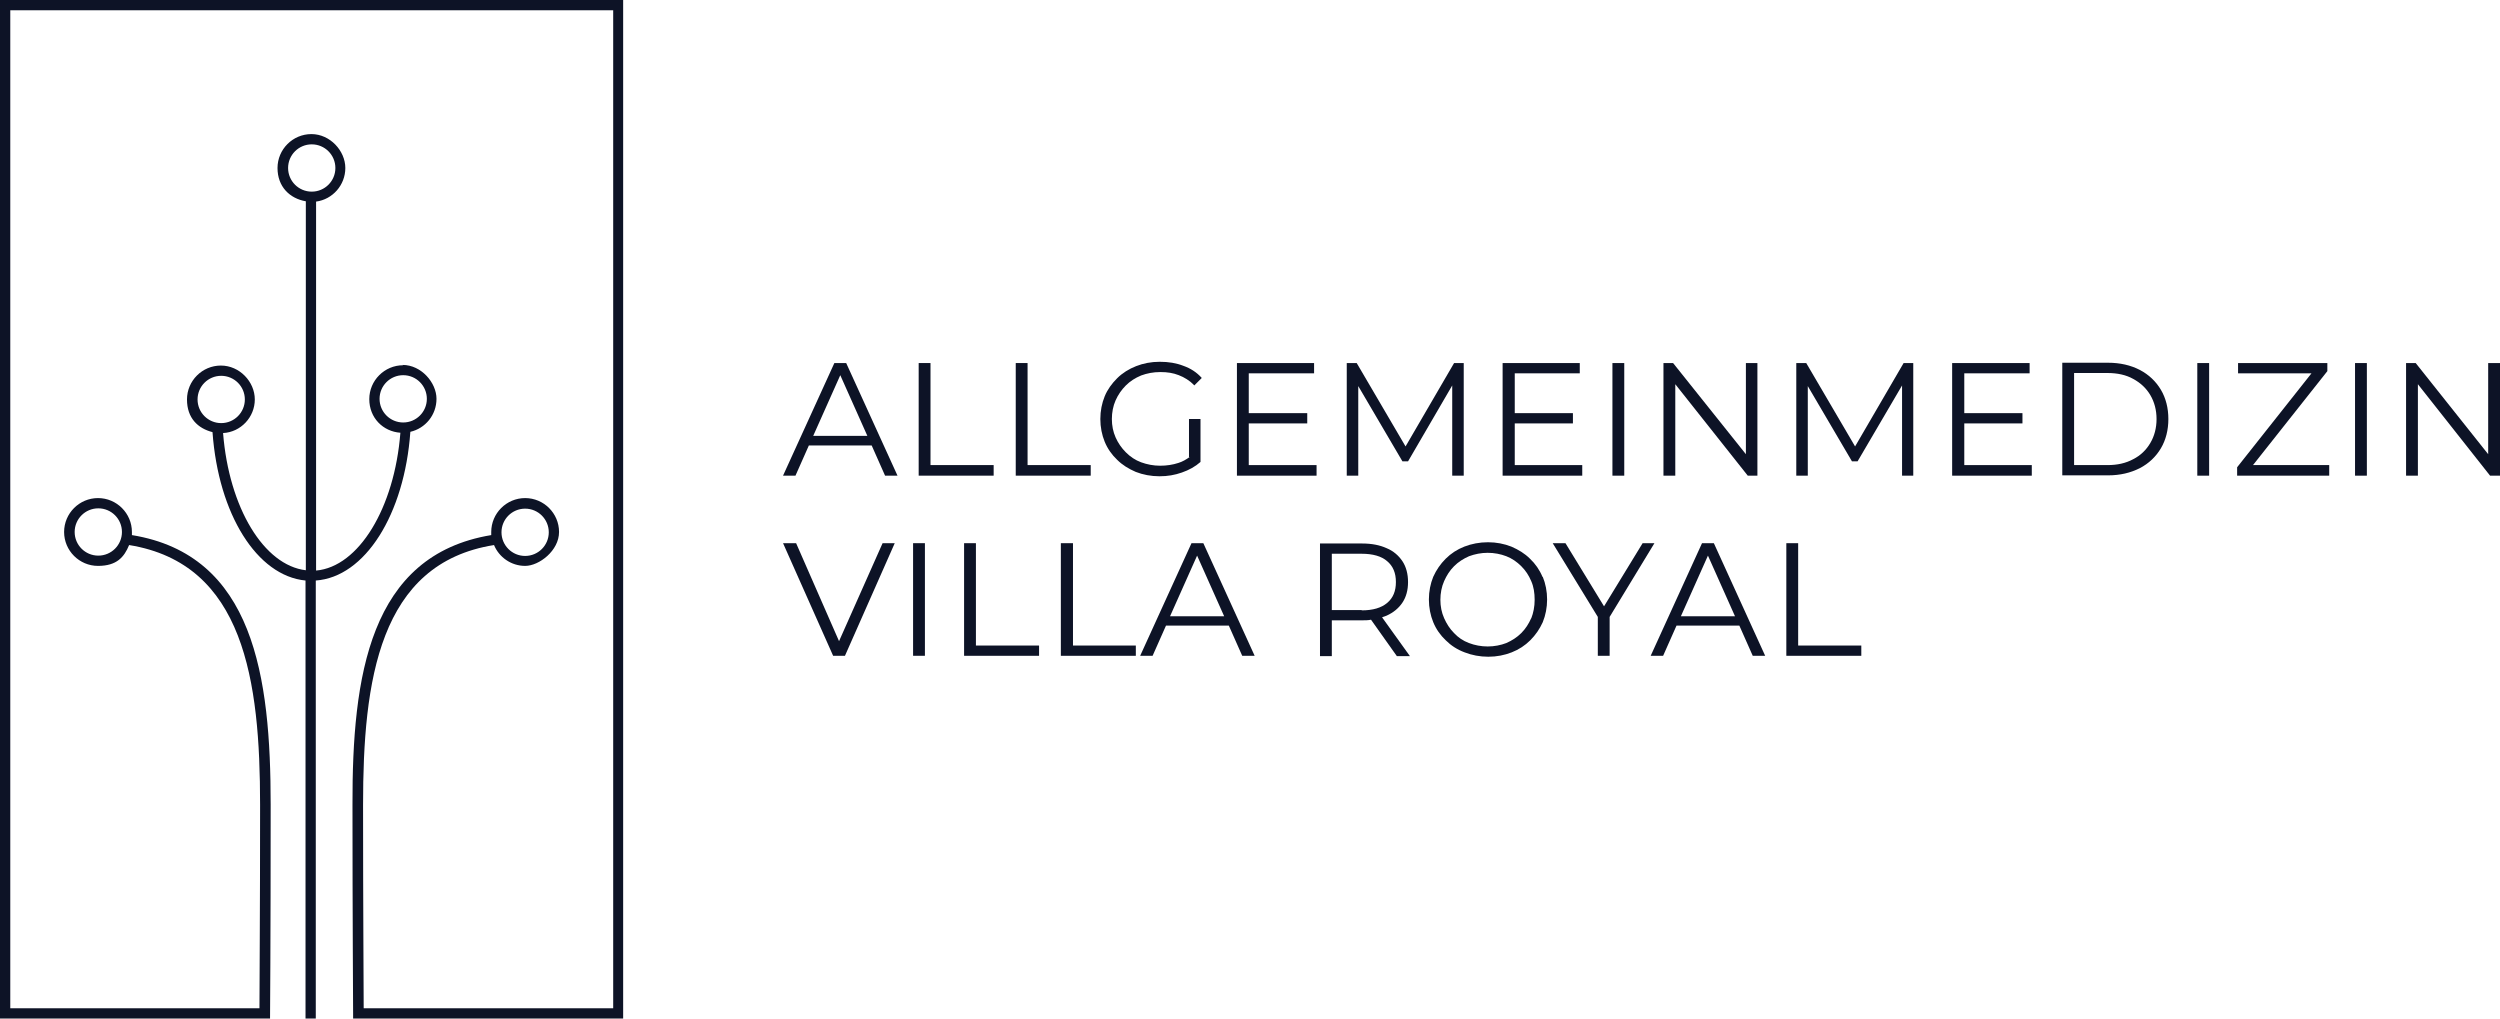
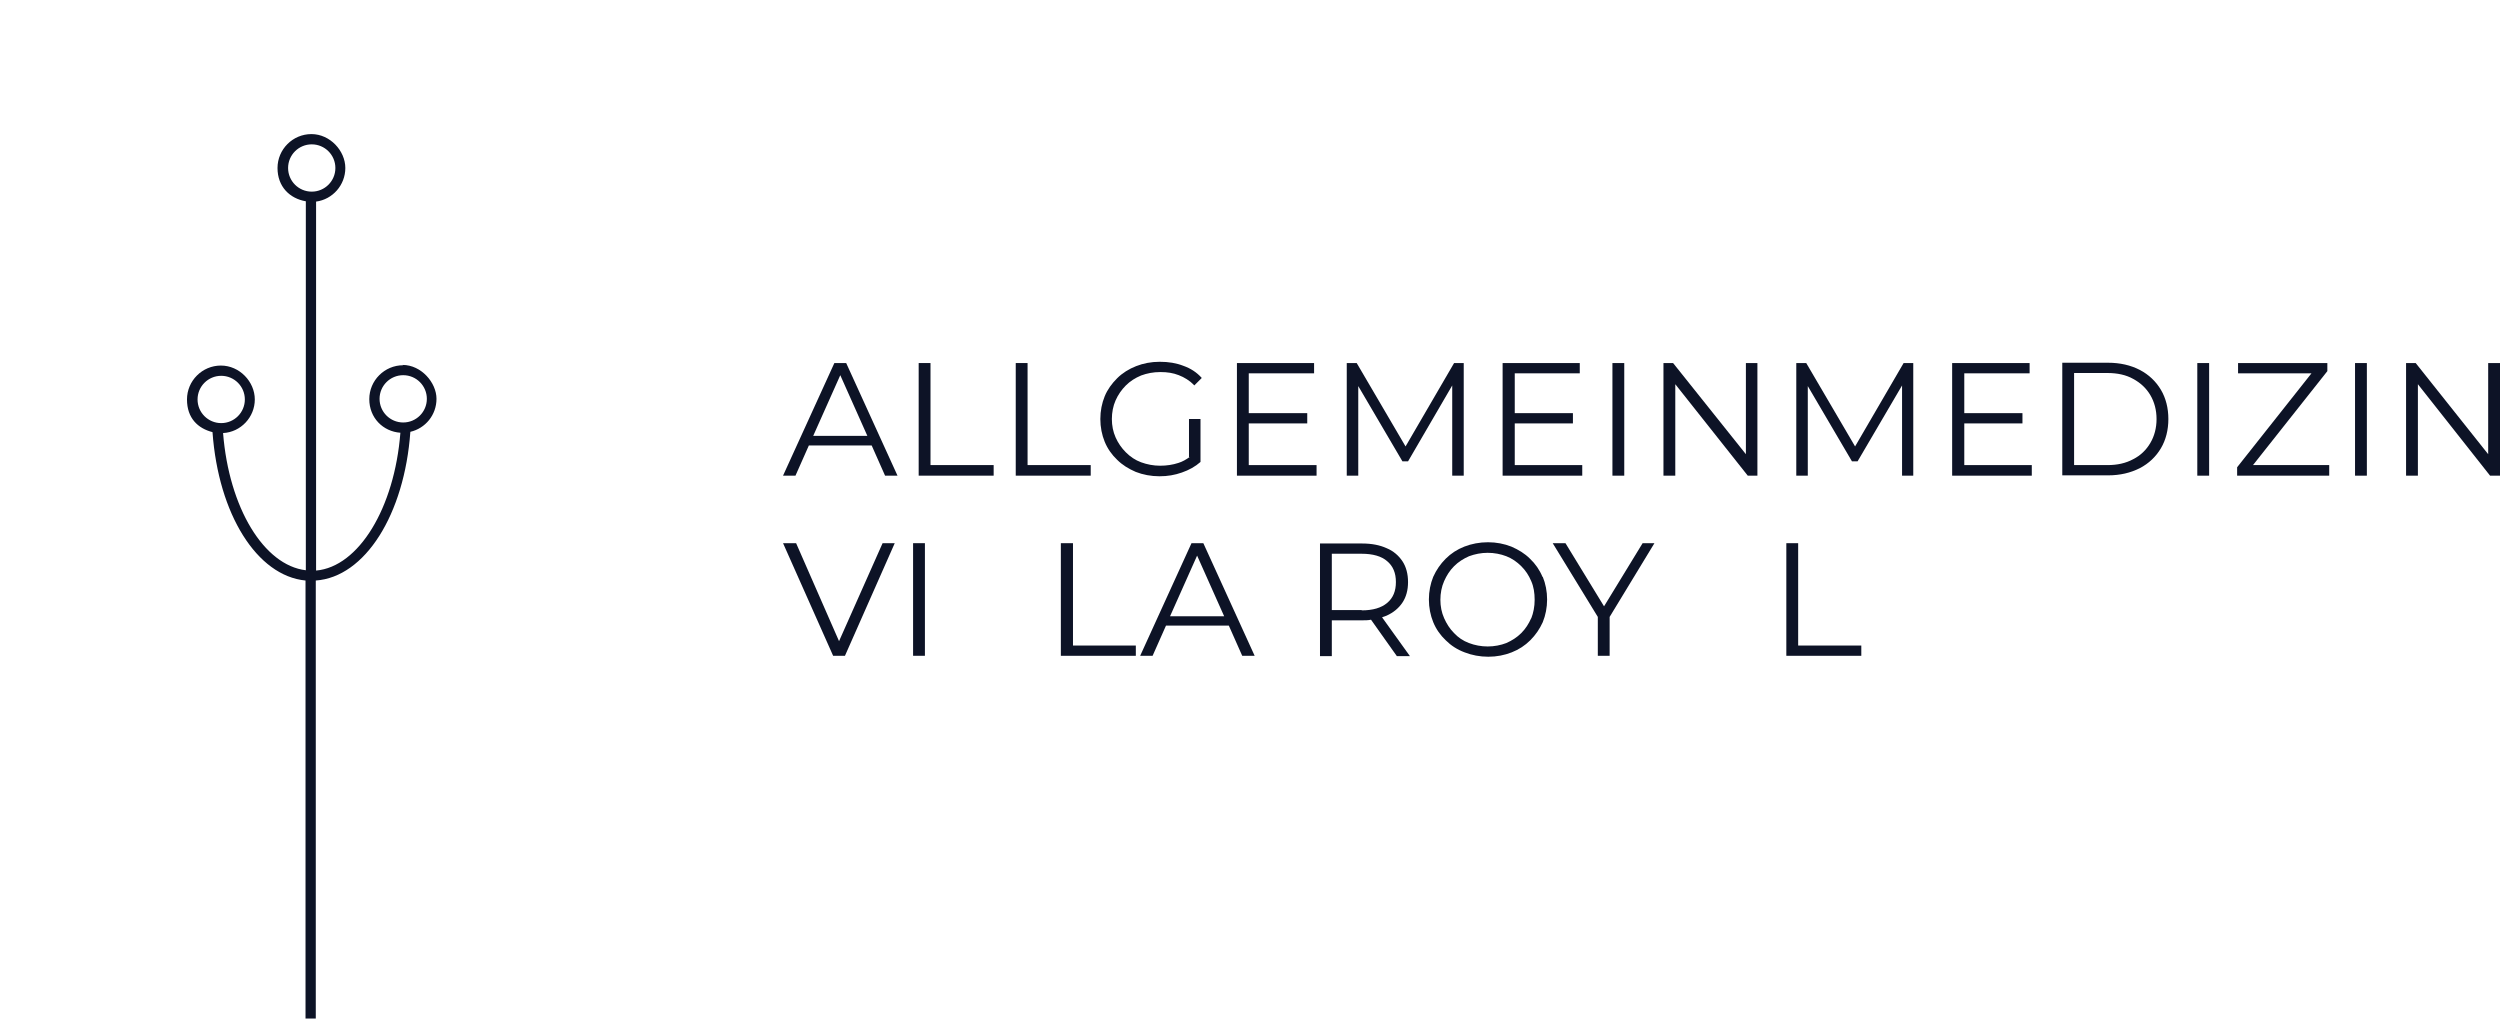
<svg xmlns="http://www.w3.org/2000/svg" height="80" viewBox="0 0 196.359 80" width="196.359">
  <g fill="#0d1326">
    <path d="m66.463 28.516h-.929l-4.032 8.845h.977l1.051-2.37h4.936l1.051 2.37h.977zm-2.59 5.718 2.126-4.765 2.126 4.765h-4.252z" />
    <path d="m73.085 36.53v-8.015h-.929v8.845h5.889v-.831h-4.96z" />
    <path d="m80.709 36.53v-8.015h-.929v8.845h5.889v-.831h-4.96z" />
-     <path d="m93.439 35.895c-.269.195-.562.367-.88.464-.44.147-.929.22-1.442.22s-1.026-.098-1.491-.269-.855-.44-1.197-.782-.611-.733-.806-1.173-.293-.929-.293-1.442.098-1.026.293-1.466.464-.831.806-1.173.733-.586 1.197-.782c.464-.171.953-.269 1.515-.269s1.002.073 1.442.244.855.415 1.222.806l.586-.586c-.391-.44-.88-.757-1.442-.953-.562-.22-1.173-.318-1.857-.318s-1.295.122-1.857.342-1.075.538-1.491.953-.757.88-.977 1.417-.342 1.148-.342 1.784.122 1.246.342 1.784.562 1.026.977 1.417c.415.415.904.709 1.466.953.562.22 1.197.342 1.857.342s1.197-.098 1.759-.293 1.051-.464 1.466-.831v-3.372h-.904v2.981l.049 0z" />
+     <path d="m93.439 35.895c-.269.195-.562.367-.88.464-.44.147-.929.22-1.442.22s-1.026-.098-1.491-.269-.855-.44-1.197-.782-.611-.733-.806-1.173-.293-.929-.293-1.442.098-1.026.293-1.466.464-.831.806-1.173.733-.586 1.197-.782c.464-.171.953-.269 1.515-.269s1.002.073 1.442.244.855.415 1.222.806l.586-.586c-.391-.44-.88-.757-1.442-.953-.562-.22-1.173-.318-1.857-.318s-1.295.122-1.857.342-1.075.538-1.491.953-.757.88-.977 1.417-.342 1.148-.342 1.784.122 1.246.342 1.784.562 1.026.977 1.417c.415.415.904.709 1.466.953.562.22 1.197.342 1.857.342s1.197-.098 1.759-.293 1.051-.464 1.466-.831v-3.372h-.904v2.981l.049 0" />
    <path d="m98.082 36.53v-3.274h4.594v-.806h-4.594v-3.128h5.131v-.806h-6.06v8.845h6.255v-.831h-5.327z" />
    <path d="m114.209 28.516-3.812 6.549-3.836-6.549h-.782v8.845h.904v-7.037l3.47 5.913h.44l3.47-5.962v7.086h.904v-8.845h-.757z" />
    <path d="m118.974 36.53v-3.274h4.569v-.806h-4.569v-3.128h5.107v-.806h-6.06v8.845h6.255v-.831h-5.302z" />
    <path d="m126.646 28.516h.929v8.845h-.929z" />
    <path d="m137.129 28.516v7.159l-5.718-7.159h-.757v8.845h.929v-7.184l5.693 7.184h.757v-8.845z" />
    <path d="m149.517 28.516-3.812 6.549-3.836-6.549h-.782v8.845h.904v-7.037l3.47 5.913h.44l3.494-5.962v7.086h.88v-8.845h-.757z" />
    <path d="m154.282 36.53v-3.274h4.569v-.806h-4.569v-3.128h5.131v-.806h-6.084v8.845h6.255v-.831z" />
    <path d="m169.725 30.617c-.391-.66-.953-1.197-1.662-1.564s-1.539-.562-2.492-.562h-3.592v8.845h3.592c.953 0 1.759-.195 2.492-.562.709-.367 1.271-.904 1.662-1.564s.586-1.442.586-2.297-.195-1.637-.586-2.297v-0zm-.831 4.178c-.318.538-.757.977-1.344 1.271-.586.318-1.246.464-2.028.464h-2.615v-7.233h2.615c.782 0 1.466.147 2.028.464.586.318 1.026.733 1.344 1.271s.489 1.173.489 1.881-.171 1.344-.489 1.881v0z" />
    <path d="m172.584 28.516h.929v8.845h-.929z" />
    <path d="m176.958 36.53 5.84-7.379v-.635h-7.013v.806h5.767l-5.84 7.379v.66h7.233v-.831h-5.987z" />
    <path d="m184.973 28.516h.929v8.845h-.929z" />
    <path d="m195.431 28.516v7.159l-5.693-7.159h-.757v8.845h.929v-7.184l5.669 7.184h.782v-8.845z" />
    <path d="m69.322 42.663-3.421 7.697-3.372-7.697h-1.026l3.934 8.845h.929l3.91-8.845z" />
    <path d="m71.717 42.663h.929v8.845h-.929z" />
-     <path d="m76.652 50.703v-8.039h-.929v8.845h5.889v-.806l-4.96-0z" />
    <path d="m84.276 50.703v-8.039h-.953v8.845h5.889v-.806l-4.936-0z" />
    <path d="m94.514 42.663h-.929l-4.032 8.845h.977l1.051-2.37h4.936l1.051 2.37h.977zm-2.615 5.742 2.126-4.765 2.126 4.765h-4.252z" />
    <path d="m108.564 48.479c.122-.049.244-.073.342-.122.538-.244.953-.586 1.246-1.026s.44-.977.44-1.613-.147-1.197-.44-1.637-.709-.806-1.246-1.026c-.538-.244-1.173-.367-1.93-.367h-3.299v8.845h.929v-2.81h2.37c.244 0 .489 0 .709-.049l2.028 2.859h1.026l-2.175-3.03v-.024zm-1.613-.562h-2.346v-4.423h2.346c.88 0 1.564.195 2.004.586.464.391.684.929.684 1.637 0 .709-.22 1.246-.684 1.637s-1.124.586-2.004.586v-.024z" />
    <path d="m121.148 45.302c-.22-.538-.562-1.026-.977-1.417-.415-.415-.904-.709-1.466-.953-.562-.22-1.173-.342-1.833-.342s-1.295.122-1.857.342-1.051.538-1.466.953-.733.88-.977 1.417c-.22.538-.342 1.148-.342 1.784s.122 1.246.342 1.784.562 1.026.977 1.417c.415.415.904.733 1.491.953.562.22 1.197.342 1.857.342s1.271-.122 1.833-.342 1.051-.538 1.466-.953.733-.88.977-1.417c.22-.538.342-1.148.342-1.784s-.122-1.246-.342-1.784h-.024zm-.88 3.25c-.195.44-.44.831-.782 1.173s-.733.586-1.173.782c-.44.171-.953.269-1.466.269s-1.026-.098-1.466-.269c-.464-.171-.855-.44-1.173-.782-.342-.342-.586-.733-.782-1.173s-.293-.929-.293-1.442.098-1.026.293-1.466.44-.831.782-1.173.733-.586 1.173-.782c.464-.171.953-.269 1.466-.269s1.026.098 1.466.269.831.44 1.173.782.586.709.782 1.173c.195.44.269.929.269 1.466s-.098 1.026-.269 1.466z" />
    <path d="m129.017 42.663-3.03 4.96-3.03-4.96h-1.002l3.543 5.791v3.054h.929v-3.054l3.519-5.791-.929 0z" />
-     <path d="m134.612 42.663h-.929l-4.032 8.845h.977l1.051-2.37h4.936l1.051 2.37h.977zm-2.59 5.742 2.126-4.765 2.126 4.765h-4.252z" />
    <path d="m141.234 50.703v-8.039h-.929v8.845h5.889v-.806l-4.96-0z" />
    <path d="m31.668 28.687c-1.466 0-2.663 1.197-2.663 2.663 0 1.466 1.075 2.541 2.443 2.639-.464 5.913-3.274 10.531-6.622 10.825v-28.98c1.295-.171 2.297-1.295 2.297-2.639s-1.197-2.663-2.663-2.663-2.663 1.197-2.663 2.663.953 2.395 2.224 2.615v28.98c-3.299-.391-6.035-4.911-6.5-10.776 1.393-.073 2.492-1.246 2.492-2.639s-1.197-2.663-2.663-2.663-2.663 1.197-2.663 2.663.855 2.272 2.004 2.566c.464 6.451 3.494 11.289 7.306 11.655v34.404h.806v-34.404c3.861-.269 6.964-5.18 7.428-11.68 1.173-.269 2.053-1.319 2.053-2.59s-1.197-2.663-2.663-2.663l.049.024zm-16.151 2.688c0-1.026.831-1.857 1.857-1.857s1.857.831 1.857 1.857-.831 1.857-1.857 1.857-1.857-.831-1.857-1.857zm8.968-16.323c-1.026 0-1.857-.831-1.857-1.857s.831-1.857 1.857-1.857 1.857.831 1.857 1.857-.831 1.857-1.857 1.857zm7.184 18.131c-1.026 0-1.857-.831-1.857-1.857s.831-1.857 1.857-1.857 1.857.831 1.857 1.857-.831 1.857-1.857 1.857z" />
-     <path d="m0 0v80h21.21s.049-6.06.049-16.787c0-10.092-1.319-19.621-10.898-21.185v-.244c0-1.466-1.197-2.663-2.663-2.663s-2.663 1.197-2.663 2.663 1.197 2.663 2.663 2.663 2.053-.684 2.443-1.637c9.041 1.466 10.287 10.654 10.287 20.403 0 8.528-.049 14.05-.049 15.98h-19.572v-78.387h47.355v78.387h-19.597c0-1.93-.049-7.453-.049-15.98 0-9.75 1.246-18.962 10.287-20.403.391.953 1.344 1.637 2.443 1.637s2.663-1.197 2.663-2.663-1.197-2.663-2.663-2.663-2.663 1.197-2.663 2.663 0 .147 0 .244c-9.578 1.588-10.922 11.093-10.898 21.185 0 9.236.049 14.954.049 16.396v.391h21.21v-80zm7.721 43.641c-1.026 0-1.857-.831-1.857-1.857s.831-1.857 1.857-1.857 1.857.831 1.857 1.857-.831 1.857-1.857 1.857zm33.525-3.69c1.026 0 1.857.831 1.857 1.857s-.831 1.857-1.857 1.857-1.857-.831-1.857-1.857.831-1.857 1.857-1.857z" />
  </g>
</svg>